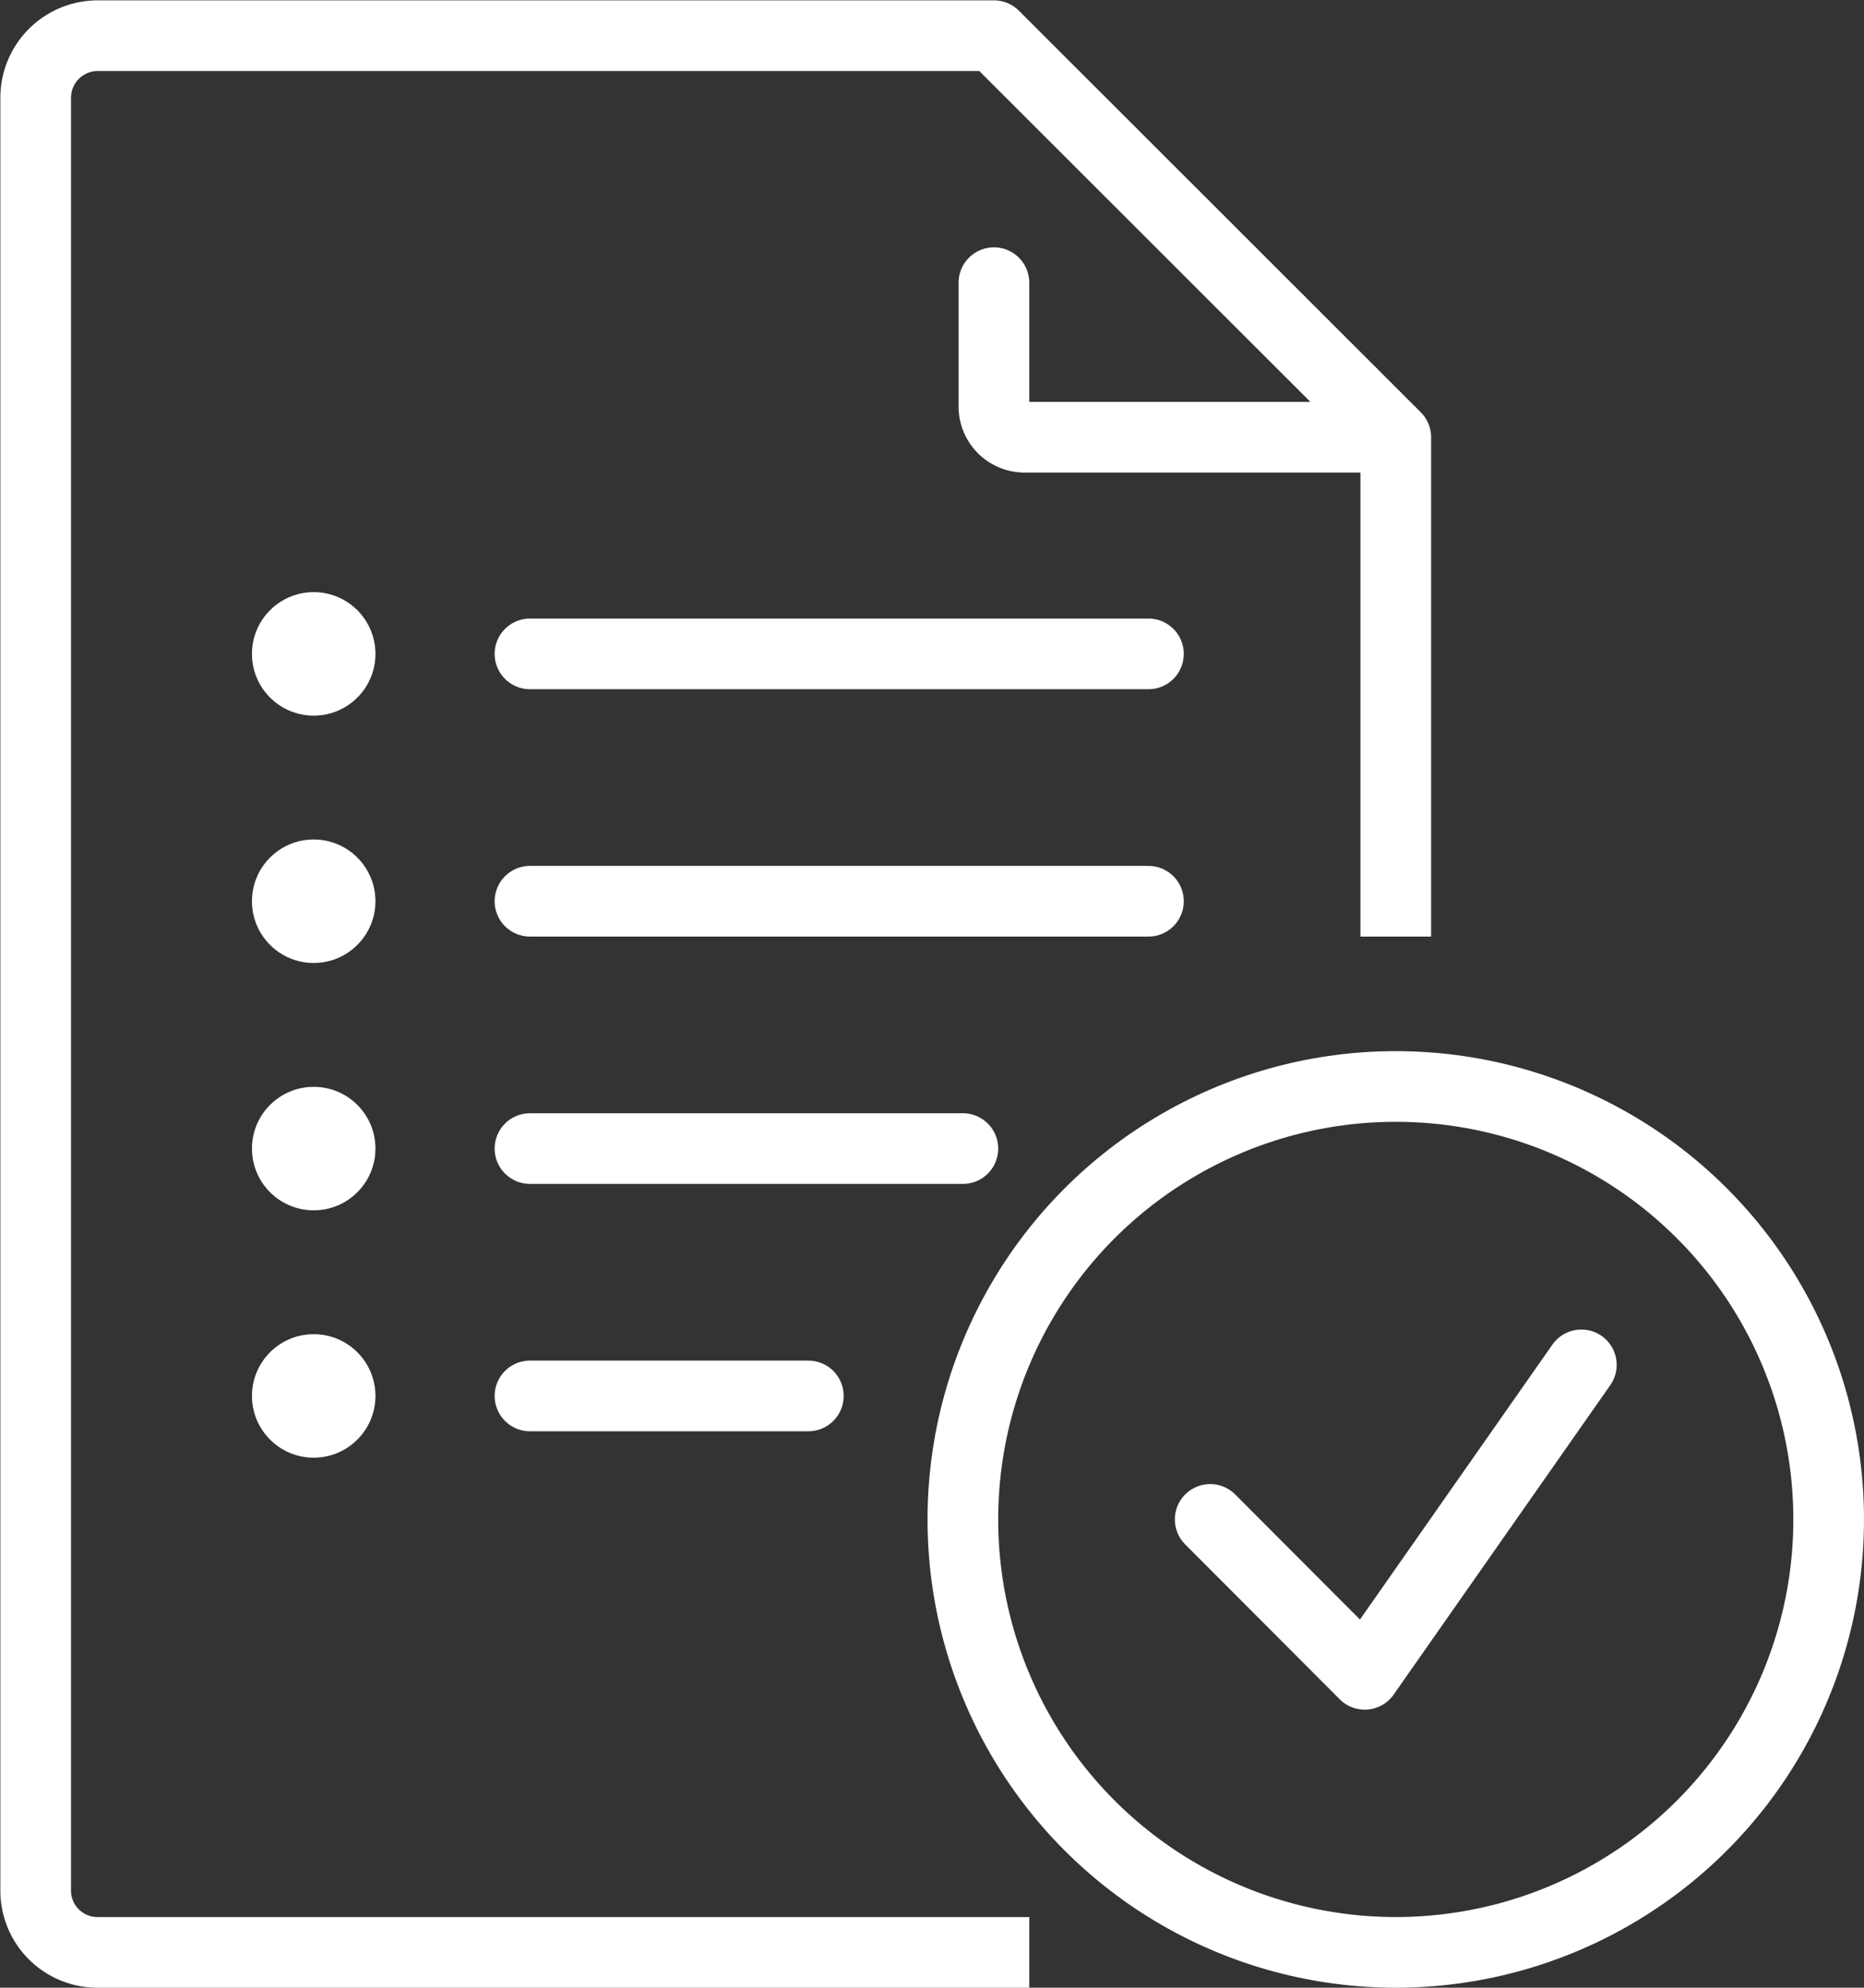
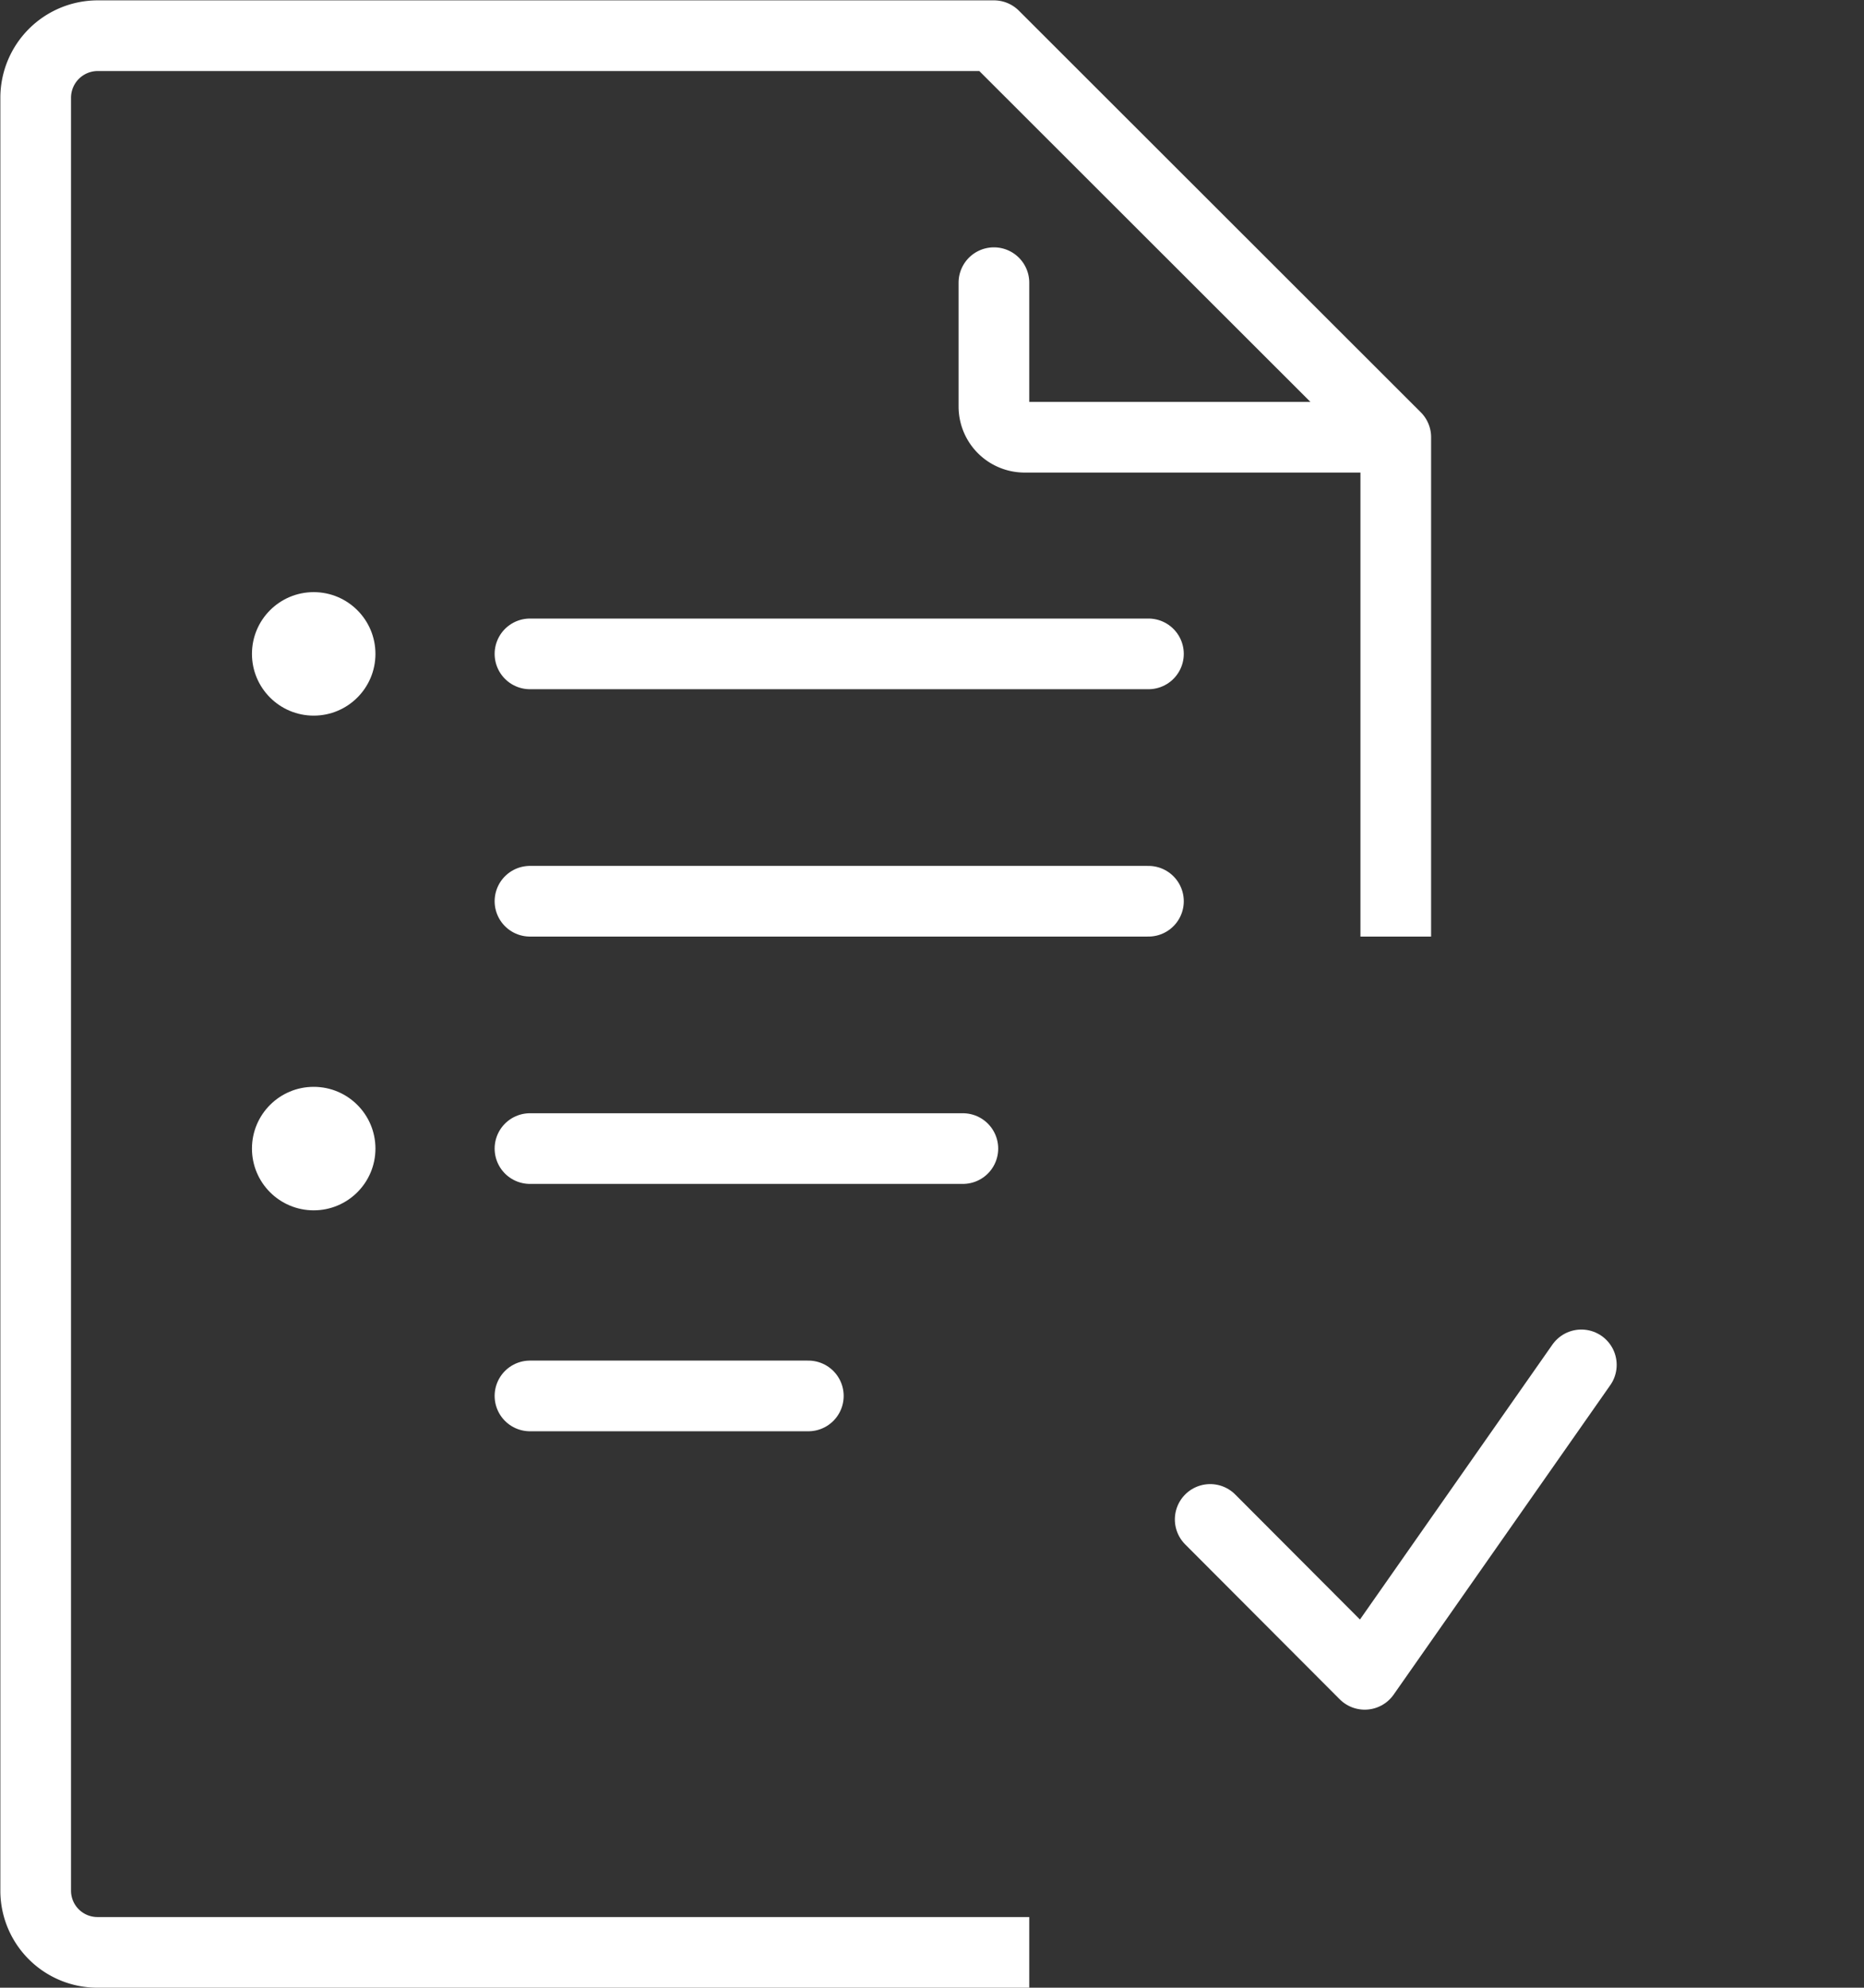
<svg xmlns="http://www.w3.org/2000/svg" width="52.23" height="55.69" viewBox="0 0 52.23 55.69">
  <rect x="0" y="0" width="52.23" height="55.69" fill="#333333" stroke="none" />
  <defs>
    <style>.cls-1,.cls-3{fill:none;stroke:#fff;stroke-linejoin:round;stroke-width:1.98px;}.cls-1{stroke-linecap:round;}.cls-2{fill:#fff;}.cls-3{stroke-linecap:square;}</style>
  </defs>
  <g id="レイヤー_2" data-name="レイヤー 2">
    <g id="txt">
      <g id="validate">
        <line class="cls-1" x1="14.85" y1="18.32" x2="32.18" y2="18.32" />
        <line class="cls-1" x1="14.85" y1="25.25" x2="32.18" y2="25.25" />
        <line class="cls-1" x1="14.85" y1="32.18" x2="26.98" y2="32.18" />
        <line class="cls-1" x1="14.85" y1="39.11" x2="22.65" y2="39.11" />
        <circle class="cls-2" cx="8.79" cy="18.32" r="1.73" />
-         <circle class="cls-2" cx="8.79" cy="25.25" r="1.73" />
        <circle class="cls-2" cx="8.79" cy="32.18" r="1.73" />
-         <circle class="cls-2" cx="8.79" cy="39.11" r="1.73" />
        <path class="cls-3" d="M39.11,25.25v-13L27.85,1H2.72A1.74,1.74,0,0,0,1,2.72V53A1.73,1.73,0,0,0,2.72,54.7H27.85" />
        <path class="cls-1" d="M38.24,12.25H28.71a.86.86,0,0,1-.86-.86V7.92" />
-         <circle class="cls-1" cx="39.11" cy="42.57" r="12.13" />
        <polyline class="cls-1" points="33.91 42.57 38.24 46.91 44.31 38.24" />
      </g>
    </g>
  </g>
</svg>